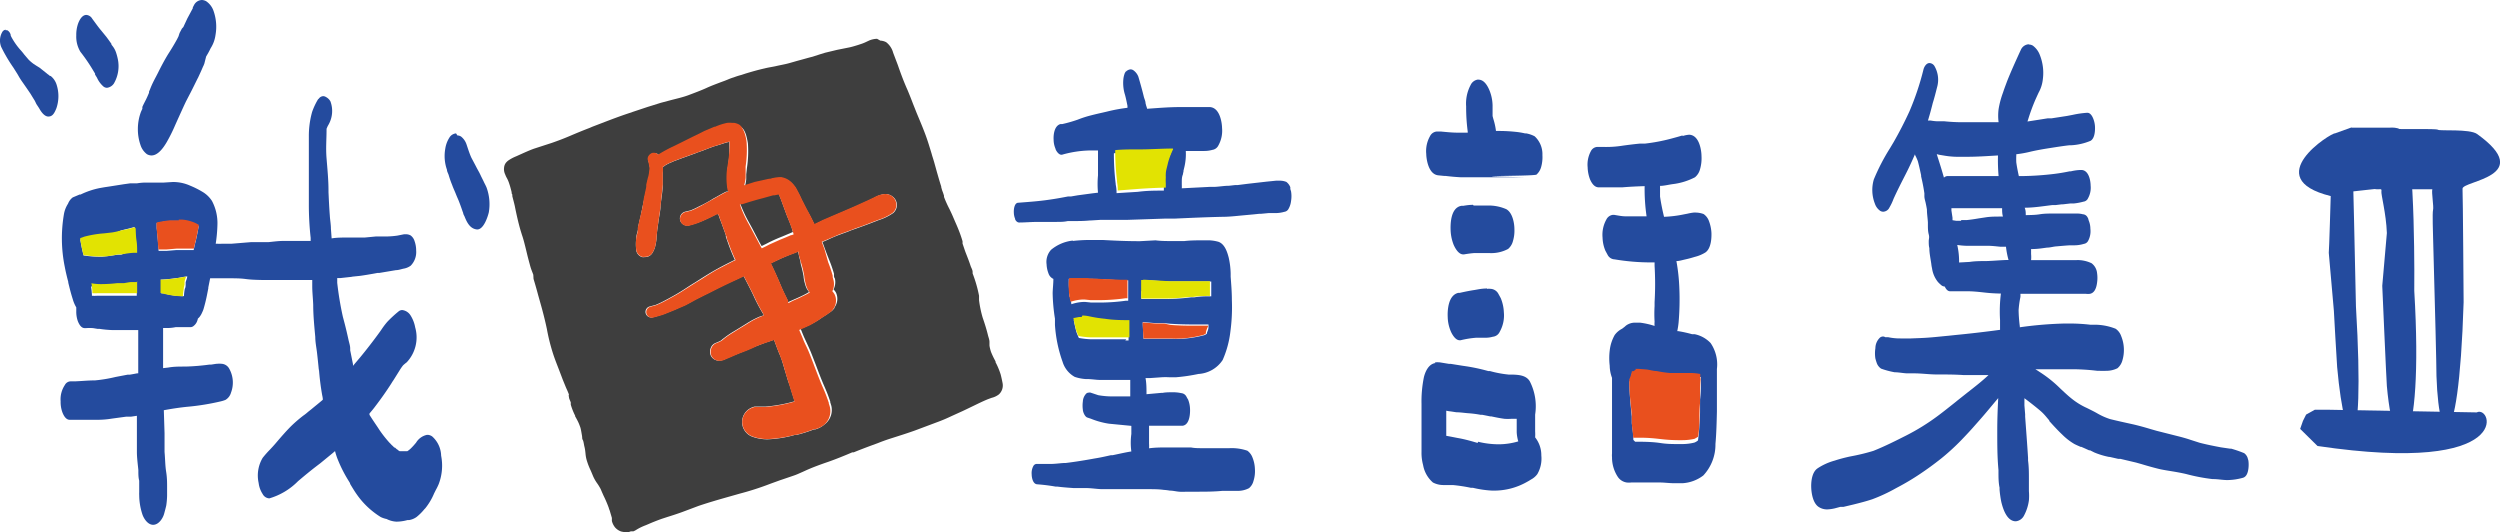
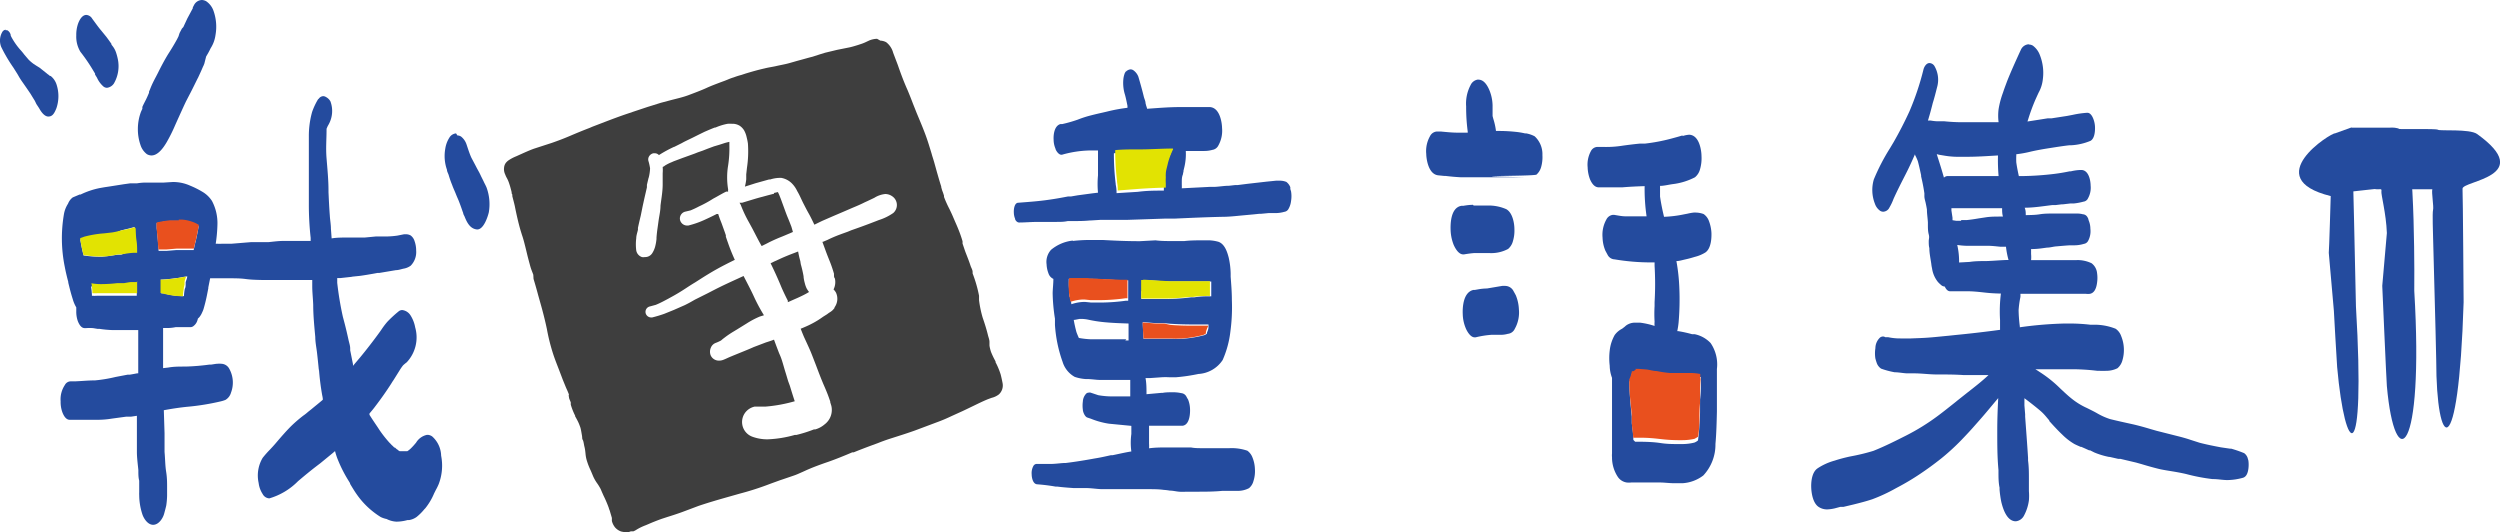
<svg xmlns="http://www.w3.org/2000/svg" width="206.17" height="43.91" viewBox="0 0 206.17 43.91">
  <defs>
    <style>.cls-1{fill:#3e3e3e;}.cls-2{fill:#244b9e;}.cls-3{fill:#e9501e;}.cls-4{fill:#e2e302;}</style>
  </defs>
  <g id="レイヤー_2" data-name="レイヤー 2">
    <g id="レイヤー_1-2" data-name="レイヤー 1">
      <path class="cls-1" d="M72.33,3.2a1.83,1.83,0,0,0-.65.14l-.32.15,0,0a3,3,0,0,1-.36.14l-.24.08c-.23.07-.48.15-.72.2l-1,.2-1,.24-.39.12L67,4.68c-.33.08-.66.18-1,.27s-.7.2-1,.28-.7.15-1,.22-.63.11-.94.19c-.49.11-1,.25-1.62.44l-.3.1a5.8,5.8,0,0,0-.63.2,4.09,4.09,0,0,0-.49.18l-.25.1-.33.12c-.39.15-.8.3-1.19.48s-1,.41-1.48.59-1,.29-1.49.42l-.79.21-.7.22-.39.12-1.23.41h0l-.32.11c-1,.33-2,.73-3,1.11l-.23.1c-.55.21-1.08.43-1.62.66s-.94.38-1.48.57l-.37.12-1.11.36c-.39.14-.78.32-1.16.49l-.2.09-.11.05a3.32,3.32,0,0,0-.67.36,1.14,1.14,0,0,0-.19.19l0,0a.77.77,0,0,0-.14.38,1,1,0,0,0,.09.56l0,0a2.11,2.11,0,0,0,.16.34,2.72,2.72,0,0,1,.19.47c.07.2.11.38.16.56s0,.2.08.29l0,.14c.07.27.14.53.2.79.13.65.28,1.34.47,2l.12.39c.06.17.11.34.16.52s.17.66.25,1,.16.63.26,1,.18.52.27.78L44,23c.14.46.27.92.39,1.37l.18.64c.2.7.38,1.41.53,2.12a16.07,16.07,0,0,0,.52,2.07c.17.52.37,1,.57,1.53l.22.58.27.66.13.29.11.27a.25.25,0,0,0,0,.19c0,.16.1.31.15.47l0,.06,0,.12a5.38,5.38,0,0,0,.36.91l0,.05c.09.16.18.32.26.49s.11.27.16.4.1.45.14.68,0,.26.07.38.09.38.14.57.07.4.09.6a2.79,2.79,0,0,0,.08.45,5.59,5.59,0,0,0,.26.72l.11.24.18.43a3.25,3.25,0,0,0,.35.6,4.48,4.48,0,0,1,.26.43l.12.28.12.27a9.85,9.85,0,0,1,.43,1,1.55,1.55,0,0,0,.08.23l.18.61,0,.1s0,.1,0,.15l0,0a1.38,1.38,0,0,0,.26.53,1.17,1.17,0,0,0,.5.34,2,2,0,0,0,.39.06l.21,0,.2-.07.11,0,.1,0a1.51,1.51,0,0,0,.28-.15,4.43,4.43,0,0,1,.73-.35l.26-.11c.32-.14.67-.28,1.09-.43l.46-.15c.42-.13.82-.26,1.23-.41l.56-.21.77-.29C58.89,41.29,60,41,61,40.71a23.53,23.53,0,0,0,2.54-.82l.8-.29.21-.07.91-.31c.24-.08.47-.19.7-.29l.22-.1c.65-.3,1.33-.54,1.91-.74s1.35-.51,2-.79l.12,0c.46-.19.94-.37,1.39-.54l.6-.22q.45-.18.9-.33l.78-.25q.67-.21,1.35-.45l2-.75c.35-.13.69-.28,1.07-.46l.86-.39.17-.08.79-.38c.37-.18.76-.37,1.15-.53l.3-.11a1.58,1.58,0,0,0,.6-.28,1,1,0,0,0,.31-.94c-.05-.26-.1-.49-.16-.72a6.08,6.08,0,0,0-.42-1l0-.07a6.82,6.82,0,0,1-.37-.77,3.16,3.16,0,0,1-.13-.53l0-.2,0-.1c0-.21-.1-.42-.14-.62-.12-.48-.27-.95-.42-1.38a9,9,0,0,1-.3-1.44l0-.37a10.74,10.74,0,0,0-.53-1.84l0-.12c0-.16-.1-.32-.16-.48l-.06-.18c-.07-.21-.15-.41-.23-.62s-.14-.35-.2-.53l-.18-.53,0-.08,0-.11a9.92,9.92,0,0,0-.35-1c-.09-.23-.19-.45-.29-.68l-.12-.28c-.1-.24-.21-.47-.32-.7a9.13,9.13,0,0,1-.45-1l0-.1-.07-.22-.09-.24-.07-.25,0-.05c-.11-.34-.21-.69-.3-1s-.18-.65-.28-1-.15-.47-.21-.7c-.15-.49-.3-1-.48-1.49s-.36-.93-.55-1.38l-.2-.48-.31-.78c-.14-.37-.29-.75-.45-1.13-.26-.58-.51-1.22-.8-2.06l-.38-1,0,0a1.63,1.63,0,0,0-.58-.88,1.15,1.15,0,0,0-.48-.13ZM55.57,12.13l.66-.33c.28-.16.58-.29.9-.45l.46-.23.51-.25c.28-.12.55-.24.84-.35l.06,0a4.66,4.66,0,0,1,1-.31,2,2,0,0,1,.37,0h.14a1.18,1.18,0,0,1,.49.16,1.24,1.24,0,0,1,.37.39,2.07,2.07,0,0,1,.21.58,4.39,4.39,0,0,1,.1.5,9.13,9.13,0,0,1-.08,2l-.06.54c0,.14,0,.27,0,.41a4,4,0,0,1-.11.6l.88-.28,1.11-.31.1,0a2.68,2.68,0,0,1,.74-.13h.17a1.62,1.62,0,0,1,.88.46,2.22,2.22,0,0,1,.43.62l0,0a5.93,5.93,0,0,1,.29.56l.18.38c.16.31.31.61.48.91s.32.62.47.93l.51-.25.17-.08.92-.4.75-.32.81-.35c.34-.14.69-.29,1-.45l.2-.09.59-.28A2.07,2.07,0,0,1,73,16a1,1,0,0,1,.57.18.87.87,0,0,1,.09,1.39,4.38,4.38,0,0,1-1.19.58l-.23.09c-.54.21-1.1.42-1.67.62l-.37.13-.29.12-.39.14-.27.1c-.35.13-.7.28-1,.43l-.38.16h0l-.05,0,.05.14.18.49c.11.31.23.61.35.91a10.69,10.69,0,0,1,.38,1.1.78.78,0,0,0,0,.14c0,.08,0,.16.07.24a1.35,1.35,0,0,1-.11.91,1.06,1.06,0,0,1,.2.26,1.2,1.2,0,0,1-.12,1.22l0,.05a1.55,1.55,0,0,1-.21.23,1.8,1.8,0,0,1-.25.17l-.16.12-.32.2,0,0,0,0a7,7,0,0,1-1,.61c-.21.11-.42.2-.63.29l-.22.09c.09.23.18.46.28.69l.24.52c.11.24.22.48.32.72s.29.74.43,1.1c.21.56.43,1.14.67,1.69s.35.84.5,1.29l0,.06.09.29A1.49,1.49,0,0,1,68,35a2,2,0,0,1-.76.41l-.11,0a10.83,10.83,0,0,1-1.46.46l-.13,0a9.44,9.44,0,0,1-2.22.36,3.58,3.58,0,0,1-1.26-.21,1.29,1.29,0,0,1-.42-2.19,1.36,1.36,0,0,1,.6-.3c.22,0,.44,0,.66,0h.25a12.32,12.32,0,0,0,2.39-.44c-.14-.42-.27-.84-.4-1.27L65,31.44c-.08-.26-.15-.51-.23-.76s-.18-.63-.28-.94-.16-.43-.25-.64l-.21-.55-.2-.54c-.22.09-.45.16-.67.23l-1,.38c-.33.15-.68.29-1,.42s-.59.24-.88.36-.41.19-.62.27a.92.92,0,0,1-.36.07.74.74,0,0,1-.68-.41.81.81,0,0,1,0-.65.69.69,0,0,1,.4-.4,3.49,3.49,0,0,0,.44-.2l.14-.12.17-.13a7.72,7.72,0,0,1,.76-.51l.36-.22.68-.42a7,7,0,0,1,1.1-.58L63,26l-.15-.25c-.23-.39-.43-.77-.62-1.17-.27-.6-.58-1.18-.91-1.82L60.8,23c-.57.26-1.18.54-1.79.85l-.7.36-1,.5-.3.17c-.17.1-.35.19-.53.28l-.91.4-.79.32a10.43,10.43,0,0,1-1,.3h-.09a.47.47,0,0,1-.45-.38.46.46,0,0,1,.36-.53l.48-.13c.35-.14.68-.32,1-.49l.18-.1c.43-.23.85-.48,1.29-.77.26-.17.52-.34.79-.5l.5-.32c.41-.26.85-.53,1.3-.78s.89-.47,1.35-.7l.11-.05c-.21-.46-.41-.95-.57-1.42-.06-.16-.11-.32-.17-.49l0-.12-.09-.26v0l-.27-.75c-.1-.24-.19-.49-.27-.74l-.07,0-.06,0c-.37.19-.75.37-1.13.54a7.51,7.51,0,0,1-1.21.41l-.12,0a.6.6,0,0,1-.56-.47.58.58,0,0,1,.45-.68l.42-.1a7.5,7.5,0,0,0,.7-.33l.17-.08c.31-.15.64-.33,1-.56l.24-.13c.27-.15.54-.31.83-.45l.08,0,.08,0a.48.48,0,0,1,0-.17,6,6,0,0,1,0-2A9.31,9.31,0,0,0,60.15,12c0-.11,0-.21,0-.3a3.92,3.92,0,0,0-.49.13l-.34.11-.44.13-.19.07-.35.13-.23.09-.15.06-.43.15-.25.1-1,.36-.72.27-.18.08a3.42,3.42,0,0,0-.47.23.71.71,0,0,0-.14.1l-.12.06a3,3,0,0,1,0,.51c0,.19,0,.37,0,.55s0,.26,0,.38c0,.59-.11,1.17-.18,1.75,0,.4-.09.79-.15,1.18l-.09.65q-.06.41-.09.81v.11a4.09,4.09,0,0,1-.12.66,2,2,0,0,1-.23.51.69.69,0,0,1-.61.32.67.67,0,0,1-.24,0,.7.7,0,0,1-.47-.55,4,4,0,0,1,0-1c0-.23.09-.47.14-.7l0-.16h0c.07-.33.15-.67.23-1L53,17l.14-.64.21-.91,0-.21.14-.59,0,.14,0-.11a3.6,3.6,0,0,0,.12-.8,4.29,4.29,0,0,0-.14-.62.49.49,0,0,1,.06-.37.55.55,0,0,1,.35-.25H54a.46.46,0,0,1,.34.15,10.4,10.4,0,0,1,1.27-.69" />
      <path class="cls-1" d="M63.84,16l-.11,0-.42.11-.44.12c-.51.13-1,.29-1.67.49l-.12,0-.09,0a1,1,0,0,1,.07.15v-.05a10.3,10.3,0,0,0,.72,1.54l.25.46c.26.49.51,1,.78,1.47l.37-.18.27-.14c.27-.13.55-.26.87-.39l.37-.15.54-.23,0,0,.16-.07-.12-.42c-.1-.26-.2-.52-.31-.78s-.21-.55-.31-.82l-.11-.3c-.07-.19-.13-.37-.21-.56a3.23,3.23,0,0,0-.18-.41l-.35.08" />
      <path class="cls-1" d="M65.51,20.86c-.4.15-.82.32-1.21.5l-.46.21-.29.14c.27.55.54,1.13.84,1.85.13.32.28.63.43.94l.15.3,0,.12.32-.14c.29-.13.58-.25.86-.39a6.07,6.07,0,0,0,.57-.31,2.17,2.17,0,0,1-.2-.3,2.19,2.19,0,0,1-.15-.43v0a3.06,3.06,0,0,1-.1-.51v-.05a9.8,9.8,0,0,0-.23-1L66,21.53a7.49,7.49,0,0,1-.18-.79Z" />
      <path class="cls-2" d="M26.26,8.14a5.48,5.48,0,0,0-.52,1.09,7.29,7.29,0,0,0-.27,2c0,.86,0,1.78,0,2.81,0,.63,0,1.27,0,1.89V16c0,.28,0,.56,0,.84a24.81,24.81,0,0,0,.15,2.78v.25h0c-.76,0-1.51,0-2.26,0-.41,0-.83.06-1.23.1h-.08l-.77,0h-.09l-.5,0-1.6.13-.2,0h-.15l-.43,0a2.75,2.75,0,0,1-.4,0h-.12a12.35,12.35,0,0,0,.14-1.53,3.91,3.91,0,0,0-.45-2,2.36,2.36,0,0,0-.8-.76,7.3,7.3,0,0,0-1-.5,3.4,3.4,0,0,0-1.38-.3h-.06l-.79.05h-.11l-.34,0-.54,0h-.61a5,5,0,0,0-.56.06l-.29,0-.27,0-.5.07-1.21.19-.4.06-.4.07a6.6,6.6,0,0,0-1.57.53l-.08,0-.57.24a1.18,1.18,0,0,0-.39.52,2.28,2.28,0,0,0-.33.82A11.78,11.78,0,0,0,5.34,22c.08.42.18.84.29,1.25v.06l.07.28c.08.33.18.71.3,1.08a2.78,2.78,0,0,0,.29.68c0,.1,0,.21,0,.31a2.36,2.36,0,0,0,.13.83c.15.37.33.57.57.57h.1a3.82,3.82,0,0,1,.59,0l.36.06.16,0a8.92,8.92,0,0,0,1.06.1l.79,0h.88l.47,0v.33c0,.18,0,.35,0,.53,0,.83,0,1.72,0,2.71h-.1l-.26.05-.34.06-.18,0-1,.19a11.74,11.74,0,0,1-1.68.28c-.56,0-1.13.06-1.68.08H5.8a.55.55,0,0,0-.45.3A2.12,2.12,0,0,0,5,33.09a2.5,2.5,0,0,0,.14.9c.11.29.3.63.61.63l.89,0,.92,0,.46,0a7.34,7.34,0,0,0,1.22-.1l1.18-.16h.1l.3,0,.47-.07c0,.36,0,.73,0,1.1l0,.44c0,.44,0,.95,0,1.43s.07,1,.12,1.5v.08c0,.27,0,.54.07.8v-.16c0,.14,0,.29,0,.44l0,.34,0,.33a1.93,1.93,0,0,0,0,.24,5.15,5.15,0,0,0,.24,1.52c.11.38.45.93.91.93s.81-.54.91-.93c.06-.22.12-.44.17-.66a6.28,6.28,0,0,0,.07-.82v-.68c0-.41,0-.8-.08-1.3s-.08-1.08-.13-1.62c0-.37,0-.74,0-1.1v-.44l-.06-1.9c.76-.14,1.38-.23,2-.29a19.58,19.58,0,0,0,2.65-.43,2.7,2.7,0,0,0,.43-.13,1,1,0,0,0,.46-.6,2.34,2.34,0,0,0-.16-2,.77.77,0,0,0-.62-.38,1.88,1.88,0,0,0-.36,0h-.06l-.45.07-.15,0a18.33,18.33,0,0,1-1.94.16H15.2c-.43,0-.88,0-1.32.08l-.43.05V28.94q0-.95,0-1.89h.43a3.36,3.36,0,0,0,.6-.07c.11,0,.23,0,.35,0h.84a.42.42,0,0,0,.32-.12.89.89,0,0,0,.28-.41,1.21,1.21,0,0,0,.05-.18.82.82,0,0,0,.19-.21,1.43,1.43,0,0,0,.15-.27l.06-.13a1.46,1.46,0,0,0,.07-.19c.1-.34.19-.7.27-1.09l.12-.61,0-.07.15-.75h1l.46,0h.13c.44,0,.89,0,1.34.06s.89.07,1.34.08h.16l.56,0,.47,0h.53l1.29,0h1.14v.15l0,.18v.17c0,.52.06,1,.08,1.56,0,.86.09,1.76.17,2.64,0,.42.09.85.14,1.27s.11,1,.16,1.53v-.19a21.14,21.14,0,0,0,.27,2.19,2.74,2.74,0,0,1,.05.28l0,.1c-.3.26-.62.51-.93.77l-.29.23a3.57,3.57,0,0,1-.38.3,11.2,11.2,0,0,0-1.08.94c-.42.43-.8.87-1.2,1.34-.17.2-.32.36-.46.51a8.57,8.57,0,0,0-.62.7,2.85,2.85,0,0,0-.33,2.07,2.13,2.13,0,0,0,.33.91.66.66,0,0,0,.55.36,5.48,5.48,0,0,0,2.37-1.42l.19-.16c.38-.32.77-.64,1.14-.93l.26-.2.25-.19,1-.82.21-.18a5.19,5.19,0,0,0,.24.73,11.08,11.08,0,0,0,.89,1.74l.11.18,0,.05c.17.28.34.57.53.84a6.7,6.7,0,0,0,2,1.9,1.94,1.94,0,0,0,.48.16,2,2,0,0,0,.81.22,3.45,3.45,0,0,0,.91-.13l.13,0a1.46,1.46,0,0,0,.63-.26,4.3,4.3,0,0,0,.64-.64l.07-.07a5.06,5.06,0,0,0,.73-1.23l.14-.28,0,0a4.44,4.44,0,0,0,.24-.49,4.26,4.26,0,0,0,.2-2.34A2.2,2.2,0,0,0,35.65,36a.69.69,0,0,0-.38-.14h-.05a1.38,1.38,0,0,0-.91.65l-.07.08a4.12,4.12,0,0,1-.28.31,1.85,1.85,0,0,1-.37.31l-.23,0h-.14l-.26,0-.1-.06L32.69,37l.1.13a3,3,0,0,0-.25-.25l0,0,0,.06a1.81,1.81,0,0,0-.24-.24l-.08-.09-.11-.11a9.83,9.83,0,0,1-.79-1l-.19-.29c-.23-.34-.46-.68-.66-1l0-.11c.17-.2.34-.4.5-.62.49-.64.9-1.23,1.28-1.82l.13-.21.07-.1.5-.8a4.29,4.29,0,0,1,.29-.42,3.61,3.61,0,0,1,.3-.25l0,0A3,3,0,0,0,34.24,27,2.76,2.76,0,0,0,33.85,26a.94.94,0,0,0-.67-.43.47.47,0,0,0-.32.12,10,10,0,0,0-.92.85,6.14,6.14,0,0,0-.45.59l-.13.19c-.59.82-1.22,1.62-1.65,2.14l-.6.71v-.07l0-.07c-.08-.38-.15-.76-.23-1.14l0-.15c0-.24-.09-.48-.14-.72-.1-.46-.21-.93-.33-1.39l-.14-.53a26.42,26.42,0,0,1-.46-2.78l0-.2,0-.19.28,0,1-.11H29l.68-.07c.38-.05.77-.12,1.12-.18l.32-.06.15,0,1.37-.23c.2,0,.41-.07.61-.12a1.38,1.38,0,0,0,.62-.25,1.6,1.6,0,0,0,.45-1.25,2.27,2.27,0,0,0-.13-.77.91.91,0,0,0-.32-.47.78.78,0,0,0-.34-.1l-.21,0-.55.11a7.17,7.17,0,0,1-.81.07h-.11l-.45,0-.39,0-.94.09-1,0h-.47c-.42,0-.84,0-1.25.07l-.06-.8c0-.36-.07-.71-.09-1.07-.05-.65-.08-1.29-.11-1.94v-.15c0-.86-.09-1.76-.16-2.64s0-1.51,0-2.39v-.05l.09-.21.09-.16a2.28,2.28,0,0,0,.14-1.89A.91.91,0,0,0,26.88,8a.44.44,0,0,0-.22-.07.47.47,0,0,0-.4.26M12.92,18.82c0-.14,0-.27,0-.42A8.84,8.84,0,0,1,14,18.22h.05c.2,0,.45,0,.69,0H15a4.36,4.36,0,0,1,.78.17,2.5,2.5,0,0,1,.6.28c-.06.4-.15.81-.24,1.23l-.05.18-.12.54-.34,0h-.1l-.45,0-.51,0-.84.07h-.24l-.41,0h0q-.06-.9-.15-1.8m-6.31.86.2-.07.13-.05a9.09,9.09,0,0,1,1.56-.27h.06l.7-.08A5.5,5.5,0,0,0,10,19l.36-.09c.24-.05.48-.12.74-.19h0c0,.35,0,.71.07,1s0,.67.05,1h-.31A6.3,6.3,0,0,0,10,21H9.9l-.18,0c-.41.07-.83.13-1.28.17H8.1A7.88,7.88,0,0,1,7,21.08H6.9a11.09,11.09,0,0,1-.29-1.41m6.63,3.39a11.72,11.72,0,0,0,1.32-.13c.18,0,.36-.06.54-.09l.34-.05h0c0,.16-.09.33-.13.49l0,.17c0,.13,0,.25-.07.37a4.25,4.25,0,0,0-.07.6H15a5.83,5.83,0,0,1-.71-.06,6,6,0,0,1-.79-.17l-.2,0,0-.35,0-.7v0h0Zm-4.85.48c.41,0,.85,0,1.28-.08l.34,0h.07l.08,0h.06c.22,0,.44-.07.66-.09l.4,0h0v.09c0,.31,0,.62,0,.93l-.38,0H9.67c-.41,0-.82,0-1.22,0H8a3,3,0,0,1-.42,0v-.08a6.2,6.2,0,0,0-.07-.69s0,0,0,0h0a4.17,4.17,0,0,0,.78.07Z" />
      <path class="cls-2" d="M37.61,11a.72.72,0,0,0-.55.35,2.33,2.33,0,0,0-.34.92A3.41,3.41,0,0,0,36.86,14c0,.14.09.28.14.43a8,8,0,0,0,.29.83c.06.17.13.33.2.49l.06.14c.07.18.15.37.23.55s.25.64.37,1l.05.13c0,.09.07.19.11.28.18.45.43,1,1,1.07s.92-1.07,1-1.4a4,4,0,0,0-.19-2.07c-.06-.14-.13-.27-.2-.41l0,0-.06-.13-.19-.38,0,0-.06-.13-.09-.18c-.1-.18-.2-.36-.29-.54l-.36-.68c-.13-.29-.23-.59-.33-.89l-.06-.18a1.37,1.37,0,0,0-.46-.67.58.58,0,0,0-.3-.09" />
      <path class="cls-2" d="M16.66,0A.76.76,0,0,0,16,.42l-.1.19,0,.07-.45.84-.28.6-.05.11L15,2.36l-.19.36L14.72,3l-.12.24c-.23.42-.48.83-.7,1.17-.36.58-.66,1.17-.91,1.67l-.14.27c-.17.32-.33.63-.47,1l-.09.21,0,.09c-.08.19-.16.38-.25.56s-.21.4-.3.61l0,.07,0,.08-.11.24a4.05,4.05,0,0,0-.26,1.46,3.93,3.93,0,0,0,.21,1.27,1.54,1.54,0,0,0,.53.77.76.76,0,0,0,.38.11c.41,0,.83-.36,1.26-1.1a13.2,13.2,0,0,0,.7-1.41l.13-.29.08-.18c.23-.5.45-1,.68-1.48l.28-.54c.24-.45.5-1,.74-1.47.13-.28.26-.56.38-.85l.05-.1.06-.15L17,4.66l.17-.29c.07-.13.14-.26.2-.39a2.67,2.67,0,0,0,.4-1.08,3.93,3.93,0,0,0-.16-2A1.59,1.59,0,0,0,17,.1a.78.78,0,0,0-.36-.1" />
      <path class="cls-2" d="M7.13,1.23c-.27,0-.5.23-.68.69a2.78,2.78,0,0,0-.16,1,2.41,2.41,0,0,0,.34,1.35,14.66,14.66,0,0,1,1.09,1.6l.12.2,0,.08L8,6.41a2.08,2.08,0,0,0,.55.74.49.49,0,0,0,.28.09.81.81,0,0,0,.56-.35,2.85,2.85,0,0,0,.33-2,4.71,4.71,0,0,0-.15-.56,1.76,1.76,0,0,0-.27-.51l-.11-.14,0-.06L9,3.35l-.22-.3-.44-.54c-.19-.22-.36-.46-.53-.69l-.2-.27a.62.62,0,0,0-.5-.32Z" />
      <path class="cls-2" d="M.47,2.45a.37.37,0,0,0-.27.17A1.41,1.41,0,0,0,.1,3.87a12.55,12.55,0,0,0,1,1.7l.12.19,0,0,.22.35.07.12a5.43,5.43,0,0,0,.32.51q.36.51.69,1l.17.28.18.29L3,8.58c.09.14.19.28.27.42s.36.6.7.61.5-.23.68-.68a3.08,3.08,0,0,0,0-2,1.46,1.46,0,0,0-.48-.67l-.06,0-.06-.06L3.91,6.1,3.79,6l-.53-.42L3,5.42l-.23-.15a3.31,3.31,0,0,1-.41-.35L2,4.5a4.62,4.62,0,0,0-.34-.41,5.64,5.64,0,0,1-.7-1,1.3,1.3,0,0,1-.08-.17l0-.05A.6.6,0,0,0,.61,2.5a.3.3,0,0,0-.14,0" />
      <path class="cls-2" d="M138.81,11.19l-.13,0c-.28.09-.56.16-.85.24a14.86,14.86,0,0,1-2.15.41l-.32,0h-.1c-.51.05-1,.11-1.56.19a8.35,8.35,0,0,1-1.34.09h-.68a.63.63,0,0,0-.48.34,2.33,2.33,0,0,0-.27,1.34,3,3,0,0,0,.2,1c.19.43.42.64.7.65h1.1l.85,0c.59-.05,1.2-.08,1.85-.1a15.56,15.56,0,0,0,.16,2.49h-1.72c-.32,0-.64-.07-.95-.12l-.12,0a.69.69,0,0,0-.53.39,2.58,2.58,0,0,0-.31,1.49,3,3,0,0,0,.23,1.07l.21.39a.68.68,0,0,0,.56.33,17.89,17.89,0,0,0,3.06.25h.23l0,.11,0,.17a25.59,25.59,0,0,1,0,3l0,.31a11.08,11.08,0,0,0,0,1.3,2.07,2.07,0,0,0,0,.35,6.38,6.38,0,0,0-1.19-.27l-.38,0a1.23,1.23,0,0,0-.8.25l-.1.09-.21.16a1.71,1.71,0,0,0-.61.52,3.32,3.32,0,0,0-.41,1.28,5.22,5.22,0,0,0,0,1.25,2.94,2.94,0,0,0,.19,1c0,.16,0,.33,0,.51s0,.54,0,.81,0,.27,0,.4c0,.86,0,1.62,0,2.3s0,1.48,0,2.22a1.53,1.53,0,0,0,0,.3v.08a2.92,2.92,0,0,0,.48,1.55,1.07,1.07,0,0,0,.73.46,1.61,1.61,0,0,0,.37,0h1.29l.67,0,.42,0c.34,0,.77.06,1.17.06.24,0,.46,0,.68,0a3.13,3.13,0,0,0,1.72-.64,3.73,3.73,0,0,0,1-2.6c.08-.89.1-1.8.12-2.67v-.6c0-.23,0-.46,0-.7s0-.49,0-.74c0-.42,0-.83,0-1.25v-.22a3.12,3.12,0,0,0-.52-2.14,2.5,2.5,0,0,0-1.32-.73h0l-.13,0-.08,0a10.55,10.55,0,0,0-1.13-.25l-.09,0a6.47,6.47,0,0,0,.11-.71,22.19,22.19,0,0,0,.06-2.89,15.63,15.63,0,0,0-.24-2.18c.23,0,.48-.08.75-.14s.49-.12.78-.21a3,3,0,0,0,.86-.36c.49-.34.51-1.23.5-1.6a3.24,3.24,0,0,0-.21-1,1.18,1.18,0,0,0-.44-.57,2,2,0,0,0-.63-.12h-.18a4.17,4.17,0,0,0-.51.09l-.26.05a9.87,9.87,0,0,1-1.68.21c-.14-.57-.25-1.13-.33-1.67,0-.3,0-.59,0-.88.29,0,.62-.08,1-.14a5.37,5.37,0,0,0,1.88-.57,1.28,1.28,0,0,0,.42-.67,3.23,3.23,0,0,0,.12-1.07c0-.4-.15-1.72-1-1.77h0a2,2,0,0,0-.58.12M134.7,36.28c0-.47-.08-.92-.13-1.38l0-.23,0-.3c-.09-.9-.19-1.83-.2-2.74a.22.22,0,0,1,0-.08l0-.07a2.43,2.43,0,0,0,.21-.68l.06,0,.08,0,.14-.11,0,0,.05,0h.29l.64.05c.27,0,.55.08.84.14a9.09,9.09,0,0,0,1.08.15c.34,0,.68,0,1.16,0h.56a3.68,3.68,0,0,1,.79.07v.16l0,.14v0c0,.51,0,1-.07,1.55v.59c0,.49,0,1-.05,1.48a12.82,12.82,0,0,1-.12,1.3,1,1,0,0,1-.3.18,4.13,4.13,0,0,1-1.05.12h-.31c-.43,0-.88,0-1.41-.08s-1-.1-1.56-.11h-.55Z" />
-       <path class="cls-2" d="M118.38,29.94c-.62.08-.87.83-.95,1.15a9.81,9.81,0,0,0-.2,2.22v.14c0,.37,0,.74,0,1.1s0,1,0,1.49,0,.82,0,1.22a3.79,3.79,0,0,0,.13,1.09,2.46,2.46,0,0,0,.81,1.44A1.84,1.84,0,0,0,119,40h.09l.36,0,.36,0a13.21,13.21,0,0,1,1.5.23l.17,0a8.61,8.61,0,0,0,1.58.23h.13a5.47,5.47,0,0,0,2.74-.72l.16-.09.16-.1a1.54,1.54,0,0,0,.53-.45,2.55,2.55,0,0,0,.33-1.54,2.36,2.36,0,0,0-.51-1.49,3.7,3.7,0,0,0,0-.49v-.31l0-.38v-.15c0-.18,0-.36,0-.55a4.5,4.5,0,0,0-.44-2.74c-.3-.51-.92-.54-1.46-.56h-.07l-.22,0a9,9,0,0,1-1.54-.29l0,0,0,0-.14,0a15,15,0,0,0-2.07-.43l-1-.16-.15,0-.79-.13h-.06a1.07,1.07,0,0,0-.25,0h-.09m3.54,6.65c-.42-.12-1-.3-1.65-.41l-.56-.11-.38-.07c0-.16,0-.32,0-.48v-.09c0-.16,0-.33,0-.5s0-.63,0-1h0a3,3,0,0,0,.38.06l.46.07c.34,0,.68.06,1,.08a8.78,8.78,0,0,1,1,.13l.14,0,.65.13.09,0c.33.07.71.15,1.09.2a4.63,4.63,0,0,0,.54,0l.38,0h.08v1.1a3.18,3.18,0,0,0,.13.76,5.73,5.73,0,0,1-1.65.24,7.34,7.34,0,0,1-1.67-.21" />
-       <path class="cls-2" d="M122.63,23.79a4.39,4.39,0,0,0-.72.07l-.28.05c-.4.06-.8.14-1.24.24l-.12,0c-.89.2-.9,1.57-.88,2a3.19,3.19,0,0,0,.24,1.14c.07.18.36.77.74.77h.08a7.86,7.86,0,0,1,1.32-.21h.63a2.18,2.18,0,0,0,.71-.08.7.7,0,0,0,.57-.41,2.74,2.74,0,0,0,.34-1.61,3.43,3.43,0,0,0-.25-1.15l-.08-.15-.15-.27a.78.78,0,0,0-.61-.36,1.46,1.46,0,0,0-.3,0" />
+       <path class="cls-2" d="M122.63,23.79a4.39,4.39,0,0,0-.72.07l-.28.05l-.12,0c-.89.2-.9,1.57-.88,2a3.19,3.19,0,0,0,.24,1.14c.07.18.36.77.74.77h.08a7.86,7.86,0,0,1,1.32-.21h.63a2.18,2.18,0,0,0,.71-.08.7.7,0,0,0,.57-.41,2.74,2.74,0,0,0,.34-1.61,3.43,3.43,0,0,0-.25-1.15l-.08-.15-.15-.27a.78.78,0,0,0-.61-.36,1.46,1.46,0,0,0-.3,0" />
      <path class="cls-2" d="M121.47,16.89h0a4.9,4.9,0,0,0-.77.08l-.15,0c-1,.13-.93,1.73-.92,2.05a3.66,3.66,0,0,0,.25,1.17c.13.29.4.79.79.79h.06c.3-.05.57-.09.85-.11h1.24a2.94,2.94,0,0,0,1.55-.34,1.26,1.26,0,0,0,.4-.65,3,3,0,0,0,.12-1c0-.39-.12-1.32-.67-1.63a3.62,3.62,0,0,0-1.54-.3h-.08l-.28,0-.25,0h0c-.18,0-.36,0-.54,0" />
      <path class="cls-2" d="M121.9,6.56h0a.78.78,0,0,0-.62.45,3.26,3.26,0,0,0-.37,1.77,15.23,15.23,0,0,0,.13,2.07l0,.09h-.84c-.45,0-.91-.05-1.34-.09l-.41,0a.69.69,0,0,0-.52.38,2.5,2.5,0,0,0-.31,1.47c0,.28.13,1.68,1,1.76l.49.05h.11c.42.05.84.09,1.27.11h.71l1.75,0c.3,0,.59,0,.88,0s.82,0,1.22,0h.23l.51,0c-6.57-.14.66-.07.92-.22a1.29,1.29,0,0,0,.38-.61,3,3,0,0,0,.11-1,2,2,0,0,0-.64-1.55,2.42,2.42,0,0,0-.7-.24l-.1,0a6,6,0,0,0-.8-.13,12.93,12.93,0,0,0-1.41-.07h-.18a5.48,5.48,0,0,0-.22-1l-.06-.23c0-.26,0-.55,0-.88a3.48,3.48,0,0,0-.27-1.27c-.24-.56-.54-.85-.89-.85" />
      <path class="cls-2" d="M167.33,3.65a.76.76,0,0,0-.67.45l-.14.3,0,0c-.34.75-.69,1.52-1,2.3l-.13.35c-.07.19-.14.38-.2.57A7.25,7.25,0,0,0,164.82,9a4.33,4.33,0,0,0,0,1.08l-1,0-.85,0H161.9a14.86,14.86,0,0,1-1.58-.08l-.48,0h-.13a4.26,4.26,0,0,1-.5-.06l-.22,0a2,2,0,0,0,.08-.26c.06-.19.11-.37.16-.56s.11-.41.16-.62c.13-.41.24-.84.35-1.28a2.24,2.24,0,0,0-.22-1.79.51.51,0,0,0-.4-.23c-.27,0-.45.33-.5.55a22.3,22.3,0,0,1-1.15,3.43c-.43.94-.86,1.76-1.3,2.53l-.31.52a16.91,16.91,0,0,0-1.33,2.57,3.09,3.09,0,0,0,.09,2,1.17,1.17,0,0,0,.44.59.47.47,0,0,0,.25.07.6.6,0,0,0,.51-.35,4.32,4.32,0,0,0,.34-.72l.06-.13c.23-.5.48-1,.73-1.49l.25-.49c.23-.45.46-.95.73-1.57l0,.07a4.31,4.31,0,0,1,.23.51c.1.37.18.74.27,1.16l0,.09.09.4c.07.32.13.66.18,1l0,.24c0,.18.06.35.1.53s.08.38.11.57c0,.35.06.71.08,1.06v.18c0,.27,0,.54.07.81s0,.37,0,.56,0,.38.05.57c0,.43.1.87.16,1.3a2.69,2.69,0,0,0,.06.36,2.32,2.32,0,0,0,.5,1.15l.14.14.15.13a.48.48,0,0,0,.26.09c.12.26.27.39.44.39h.84l.6,0c.48,0,1,.06,1.45.11s.83.07,1.3.08a11.87,11.87,0,0,0-.07,2.19c0,.26,0,.53,0,.8-1.32.18-2.57.32-3.7.43l-.57.06c-.54.05-1.07.11-1.61.15s-1,.05-1.46.07l-.7,0h-.18a4.75,4.75,0,0,1-1-.1l-.09,0-.07,0-.08,0a.36.36,0,0,0-.2-.06.43.43,0,0,0-.23.08,1.21,1.21,0,0,0-.39.88,2.75,2.75,0,0,0,0,.86l.05.18.06.18a.94.94,0,0,0,.36.47,6.83,6.83,0,0,0,1.12.3c.32,0,.65.07,1,.09h.23l.37,0c.59,0,1.17.08,1.74.09.77,0,1.55,0,2.32.05h.3c.54,0,1.13,0,1.78,0-.55.52-1.17,1-1.76,1.46l-.82.65-.12.1c-.53.42-1,.8-1.5,1.17a18,18,0,0,1-2.58,1.6l0,0c-.83.42-1.76.89-2.71,1.27a16.37,16.37,0,0,1-1.64.41l-.36.07c-.48.11-.85.21-1.18.32a4.91,4.91,0,0,0-1.44.65c-.51.36-.53,1.26-.51,1.63s.12,1.26.65,1.57a1.26,1.26,0,0,0,.66.18,3.19,3.19,0,0,0,.64-.09l.45-.12.17,0,.09,0,.42-.1.42-.1c.48-.12,1-.25,1.54-.43a13.83,13.83,0,0,0,1.95-.91l.13-.07a19.87,19.87,0,0,0,1.86-1.11c.6-.4,1.17-.82,1.7-1.24s1.17-1,1.7-1.55.84-.89,1.17-1.27l.31-.35c.55-.62,1-1.18,1.5-1.77l.06-.07c-.05.94-.08,1.83-.08,2.71,0,1.08,0,2.17.1,3.22v.11c0,.48,0,.92.09,1.35l0,.16a8.68,8.68,0,0,0,.14,1c.25,1.06.66,1.61,1.2,1.61a.86.86,0,0,0,.68-.48,3.69,3.69,0,0,0,.4-1.24,4.72,4.72,0,0,0,0-.76v-.23c0-.26,0-.52,0-.78,0-.51,0-1-.07-1.52v-.22c-.07-1.14-.16-2.29-.24-3.4l0-.19-.06-.73,0-.6c.47.35.89.68,1.27,1s.53.55.78.83l0,.05c.37.41.7.77,1.06,1.11a4.86,4.86,0,0,0,1,.78c.17.09.34.16.52.24l.06,0,.32.14.33.15.08,0,0,0,.36.18a6.27,6.27,0,0,0,1.19.36l.06,0,.7.16.18,0,1.31.31.46.13c.49.15,1,.29,1.45.4.31.07.63.12,1,.18s.82.14,1.2.23a15.28,15.28,0,0,0,2.19.42h.06c.36,0,.72.07,1.09.08h.08a5,5,0,0,0,1.24-.18c.26-.06.42-.3.48-.75a2.61,2.61,0,0,0,0-.68l0,0-.07-.24a.8.8,0,0,0-.28-.37A9.61,9.61,0,0,0,184,37h-.1l-.75-.11c-.53-.1-1.15-.22-1.76-.38l-.75-.24c-.35-.12-.72-.22-1.08-.31l-1.7-.43-.49-.14c-.53-.16-1-.29-1.48-.4-.68-.15-1.28-.28-1.88-.43a5.42,5.42,0,0,1-1-.44c-.29-.17-.6-.32-.9-.47l-.13-.06a5.79,5.79,0,0,1-1.14-.72c-.34-.27-.65-.57-.93-.83a10.29,10.29,0,0,0-1.53-1.25l-.35-.23-.18-.11h.06l.45,0h.38l.45,0h0c.5,0,1,0,1.53,0h.13a18,18,0,0,1,2.11.13l.19,0a4.9,4.9,0,0,0,.54,0h.07a2.09,2.09,0,0,0,.86-.21,1.28,1.28,0,0,0,.41-.65,3,3,0,0,0,.12-1,3,3,0,0,0-.22-1,1.22,1.22,0,0,0-.46-.61,4.75,4.75,0,0,0-1.59-.33l-.11,0-.38,0a14.74,14.74,0,0,0-1.83-.1h-.29a31.56,31.56,0,0,0-3.7.31v-.08a11.9,11.9,0,0,1-.1-1.33,7.87,7.87,0,0,1,.15-1.09,2.28,2.28,0,0,0,0-.26h1.09c.79,0,1.42,0,2,0h1.51l.39,0,.41,0a1.18,1.18,0,0,0,.34,0c.32-.07.51-.37.58-.91a2.76,2.76,0,0,0,0-.81,1.16,1.16,0,0,0-.45-.8,2.65,2.65,0,0,0-1.23-.26h-1.49l-.67,0-.83,0h-.11c-.22,0-.44,0-.66,0a2.68,2.68,0,0,0,0-.5c0-.14,0-.28,0-.41a6.25,6.25,0,0,0,.87-.06l.44-.06c.26,0,.5-.08.75-.1s.76-.07,1.14-.09H171a2.75,2.75,0,0,0,.86-.12.47.47,0,0,0,.34-.24,1.68,1.68,0,0,0,.19-1,1.81,1.81,0,0,0-.14-.69L172.2,18l-.07-.12a.46.46,0,0,0-.36-.21,1.85,1.85,0,0,0-.5-.06l-.38,0h-.47q-.49,0-1,0h-.06c-.38,0-.77,0-1.14.06s-.69.06-1.07.07h-.09c0-.2,0-.4-.09-.61.76,0,1.54-.13,2.3-.22l.27,0,.49-.06h.1l.61-.07.28,0a4.73,4.73,0,0,0,.8-.15.47.47,0,0,0,.37-.27,1.78,1.78,0,0,0,.22-1.06c0-.28-.1-1.21-.71-1.28h-.17a3.77,3.77,0,0,0-.75.11l-.11,0c-.43.09-.85.16-1.25.21a24.47,24.47,0,0,1-2.58.18h-.35c-.09-.4-.16-.77-.21-1.12a5.65,5.65,0,0,1,0-.59v-.09a8.76,8.76,0,0,0,1.08-.19c.58-.14,1.18-.24,1.69-.32s1.14-.18,1.61-.23l.14,0a4.78,4.78,0,0,0,1.61-.37l0,0,0,0c.36-.22.37-.88.36-1.15a2.08,2.08,0,0,0-.15-.69c-.13-.32-.3-.47-.48-.47a7.88,7.88,0,0,0-1.2.17l-.47.09-1.29.2-.32,0-.76.12-.9.14.06-.18a15.54,15.54,0,0,1,.6-1.63L168,7.9l.12-.26a2.89,2.89,0,0,0,.35-1.11,4,4,0,0,0-.25-2,1.7,1.7,0,0,0-.58-.77.69.69,0,0,0-.34-.09m-7,10.93c-.16-.56-.33-1.11-.48-1.57l-.1-.32.18.05.54.09a6.62,6.62,0,0,0,1.15.08h.61c.86,0,1.71-.06,2.57-.11a15.11,15.11,0,0,0,.05,1.7h-1.32l-1,0h-.92l-1,0a.49.49,0,0,0-.27.13m1.4,3.56h-.38l-.31-.05,0-.2-.09-.6,0-.19,1.29,0,1.47,0,1,0h.42c0,.23,0,.46.07.69h-.24c-.32,0-.72,0-1.1.05l-.66.1c-.34.06-.68.11-1,.14h-.43m-.19,3.56a6,6,0,0,0-.15-1.51l0,0a6.17,6.17,0,0,0,.74.07h1.76c.38,0,.75.05,1.07.08l.35,0h.1a6.6,6.6,0,0,0,.21,1.09c-.52,0-1.17.07-1.83.09-.46,0-.92,0-1.38.07l-.92.05" />
      <path class="cls-2" d="M88.47,19.84a3.38,3.38,0,0,0-1.79.76,1.48,1.48,0,0,0-.37,1.2,2.32,2.32,0,0,0,.15.73.76.76,0,0,0,.41.47c0,.38-.05.78-.06,1.17A14.91,14.91,0,0,0,87,26.28l0,.28,0,.23a11.11,11.11,0,0,0,.63,3.05,2.12,2.12,0,0,0,1,1.24,3.51,3.51,0,0,0,.9.18l.09,0c.36,0,.71.06,1,.07.51,0,1,0,1.52,0l1.07,0v.52c0,.28,0,.56,0,.84H91.87a6.55,6.55,0,0,1-1.3-.1l-.63-.21a.33.33,0,0,0-.16,0,.32.32,0,0,0-.18.06,1,1,0,0,0-.3.68,2.44,2.44,0,0,0,0,.66c0,.17.15.57.36.65l.3.1a6.61,6.61,0,0,0,1.48.41l1.24.12.62.06v.14c0,.18,0,.36,0,.53a5.34,5.34,0,0,0,0,1.44c-.52.08-1,.2-1.55.31l-.14,0c-.44.1-.89.2-1.34.27-.71.13-1.54.27-2.37.37-.37,0-.76.07-1.18.08H86.5q-.45,0-.9,0h-.14a.33.33,0,0,0-.24.17,1.23,1.23,0,0,0-.14.69c0,.19.07.8.46.82a15,15,0,0,1,1.52.19l.15,0c.45.06.92.09,1.33.12h.18l.36,0,.46,0c.47,0,.9.08,1.33.09h1.66l1,0h1.17c.42,0,.85,0,1.27.06a4.26,4.26,0,0,1,.5.06c.27,0,.51.07.77.09s.5,0,.82,0h.66c.68,0,1.38,0,2.09-.07l.19,0h.18c.24,0,.47,0,.7,0H102a2,2,0,0,0,1-.22,1.12,1.12,0,0,0,.37-.59,2.64,2.64,0,0,0,.12-1,2.78,2.78,0,0,0-.2-.94,1.23,1.23,0,0,0-.42-.56,4,4,0,0,0-1.48-.21h-.73q-.45,0-.9,0l-.63,0c-.3,0-.61,0-.91-.06h-2c-.46,0-.93,0-1.46.07a2.55,2.55,0,0,0,0-.39v-.17c0-.27,0-.55,0-.82l0-.48H95.9l.71,0,.27,0,.43,0h.22c.63-.09.62-1.16.61-1.38a2.31,2.31,0,0,0-.16-.78c-.06-.09-.11-.19-.16-.28a.53.53,0,0,0-.41-.25,3,3,0,0,0-.7-.07c-.29,0-.59,0-.83.05h-.12l-1.21.11c0-.44,0-.89-.08-1.33h.36l1-.07a5.43,5.43,0,0,1,.57,0H97a14.71,14.71,0,0,0,1.83-.27,2.57,2.57,0,0,0,2-1.15,8.08,8.08,0,0,0,.64-2.37,14.94,14.94,0,0,0,.12-2.58c0-.69-.06-1.37-.1-1.92l0-.26a6.52,6.52,0,0,0-.16-1.31c-.12-.47-.33-1.13-.85-1.31a3.18,3.18,0,0,0-1-.12h-.24c-.53,0-1.06,0-1.57.06l-.48,0h-.5c-.46,0-.94,0-1.4-.06L94,19.89c-1.21,0-2.15-.05-3.08-.1l-1,0a12.88,12.88,0,0,0-1.44.08m-.29,4.56c0-.36-.05-.69-.05-1,0-.09,0-.18,0-.28V23h0l.6,0a3.11,3.11,0,0,1,.43,0l.61,0c.53,0,1.09,0,1.54.06h.13l1,.06h.2l.39,0v1.68h-.19a16.1,16.1,0,0,1-1.93.15h-.25c-.23,0-.46,0-.69,0l-.48-.05h-.15a3.56,3.56,0,0,0-1,.19h0l0,0h0c0-.2-.08-.39-.11-.59m5.93-.46V23.1h.33l1.12.07.86.05h.63l1,0h.27l1,0h.51c0,.11,0,.23,0,.38s0,.55,0,.84c-.12,0-.26,0-.39,0h-.11a6.28,6.28,0,0,0-.9.08l-.25,0a18.28,18.28,0,0,1-2.09.14H94.12c0-.23,0-.45,0-.68m-1.24,4-.88,0-.48,0H91l-.9,0h-.13a7.07,7.07,0,0,1-1-.11c-.07-.16-.14-.32-.2-.49-.09-.34-.16-.64-.22-1l.07,0,.41-.08h.16a2.86,2.86,0,0,1,.54.06,10.92,10.92,0,0,0,1.34.21c.72.07,1.44.09,2,.11,0,.37,0,.76,0,1.15v.25h-.27Zm1.36-1.23v-.19h0l1.07.09h.41l.14,0H96l.52.05c.74.05,1.49.06,2.27.06h.09c.24,0,.47,0,.71,0h.07l0,.1V27h0v0l0,0c0,.16-.08.31-.13.46l0,.06a1.05,1.05,0,0,1-.21.12,9.47,9.47,0,0,1-1.82.3h-.19a4.93,4.93,0,0,1-.55,0H95.51l-.77,0H94.3Z" />
      <path class="cls-2" d="M92.89,5.76a1.93,1.93,0,0,0-.25.78,3.24,3.24,0,0,0,.14,1.29c.08.3.14.6.2.9l0,.16a13.63,13.63,0,0,0-1.68.31l-.43.1c-.32.07-.65.15-1,.24a8.83,8.83,0,0,0-1,.33,11.27,11.27,0,0,1-1.26.36l-.15,0c-.56.15-.59,1-.57,1.29a1.87,1.87,0,0,0,.15.73c0,.09.23.51.48.51h.06a9,9,0,0,1,2.22-.35h.33l.42,0V13c0,.35,0,.71,0,1.06,0,.14,0,.27,0,.41a7.45,7.45,0,0,0,0,1.42l-.43.05-.52.07-.74.1-.52.09-.25,0c-.52.1-1,.19-1.57.27-.87.13-1.79.19-2.54.25-.32,0-.39.53-.37.83a1.37,1.37,0,0,0,.1.48c0,.12.16.32.33.32.49,0,1-.05,1.61-.05s.94,0,1.41,0,.67,0,1-.07l.46,0c.44,0,.9,0,1.37-.05h.09l.8-.05.76,0,.73,0,.74,0,3-.1.82,0c1.3-.06,2.64-.12,4-.15.56,0,1.13-.07,1.68-.12h0l.87-.08.48-.05h.15l.63-.06.58,0h.08a2.59,2.59,0,0,0,.61-.1.46.46,0,0,0,.36-.26,1.66,1.66,0,0,0,.2-.63,2.4,2.4,0,0,0,0-.8l-.06-.19,0-.15a1,1,0,0,0-.33-.44,1.44,1.44,0,0,0-.51-.1h-.33l-.79.08-1.58.18-.79.1-.2,0-.53.06c-.38,0-.77.07-1.15.09l-.4,0-2.34.12,0,0v0a2.91,2.91,0,0,0,0-.31l0-.18c0-.22,0-.44.09-.65a2,2,0,0,1,.05-.24l0-.07v0l.06-.25a4.7,4.7,0,0,0,.13-1.38l.49,0h.28l.7,0h.07a2.43,2.43,0,0,0,.65-.09.66.66,0,0,0,.5-.37,2.49,2.49,0,0,0,.3-1.44c0-.27-.12-1.66-1-1.72h-.31l-.6,0h-.32l-1.2,0c-1,0-1.87.08-2.75.14a1.19,1.19,0,0,0-.07-.23l-.06-.23c0-.18-.1-.36-.14-.53-.12-.5-.26-1-.45-1.65a1.16,1.16,0,0,0-.42-.54.43.43,0,0,0-.23-.07.62.62,0,0,0-.48.33m.9,6.56h.35c.93,0,1.76,0,2.58-.07h0l0,.05a6,6,0,0,0-.43,1.16c-.06.3-.12.59-.17.89,0,.07,0,.14,0,.21v.08a3.34,3.34,0,0,0,0,.45l0,.34h0c-.69,0-1.41,0-2.14.1l-1.76.11h0a3.1,3.1,0,0,0-.07-.71v-.05a20.09,20.09,0,0,1-.15-2.53h0c.61-.05,1.23-.06,1.82-.07" />
-       <path class="cls-3" d="M60.36,10.13a2.17,2.17,0,0,0-.38,0,4.88,4.88,0,0,0-1,.32l-.06,0-.83.35-.51.26-.46.22-.9.45-.67.33a11.19,11.19,0,0,0-1.27.69.49.49,0,0,0-.34-.15h-.1a.55.55,0,0,0-.35.25.42.42,0,0,0-.06.37,4.26,4.26,0,0,1,.13.62,3.78,3.78,0,0,1-.12.81l0,.1,0-.14-.14.59,0,.21c-.07.3-.13.61-.2.91L53,17c-.05.25-.11.51-.17.76s-.16.67-.23,1h0l0,.16c0,.23-.1.47-.13.7a4,4,0,0,0,0,1,.72.72,0,0,0,.48.56.88.88,0,0,0,.24,0,.71.71,0,0,0,.61-.32,2.18,2.18,0,0,0,.23-.51,5.33,5.33,0,0,0,.11-.66v-.11l.09-.81.09-.65c.06-.39.12-.78.16-1.17l.18-1.75,0-.39c0-.18,0-.36,0-.55a2.24,2.24,0,0,0,0-.51.23.23,0,0,0,.12-.06.71.71,0,0,1,.14-.1,3.54,3.54,0,0,1,.48-.23l.18-.08.72-.27c.33-.11.65-.24,1-.36l.25-.09.43-.16.16-.06.22-.08.35-.14.2-.06.44-.14.33-.11a4.43,4.43,0,0,1,.49-.13c0,.09,0,.2,0,.3A11.84,11.84,0,0,1,60,13.66a5.73,5.73,0,0,0,0,2,.7.7,0,0,0,.06.17l-.08,0-.09,0c-.28.14-.56.3-.83.45l-.23.13c-.41.23-.74.41-1,.56l-.16.08a6.36,6.36,0,0,1-.7.33l-.42.1a.59.59,0,0,0-.46.68.6.6,0,0,0,.56.47l.12,0a6.17,6.17,0,0,0,1.21-.41c.39-.17.77-.35,1.13-.54l.07,0,.07,0c.08.24.17.49.26.74l.27.74v0l.09.26.05.12c0,.17.11.33.16.49a14.57,14.57,0,0,0,.58,1.42l-.12.05-1.35.7c-.45.25-.89.53-1.29.79l-.51.31-.79.5c-.44.29-.86.54-1.29.77l-.18.1a10.49,10.49,0,0,1-1,.49l-.47.13a.46.46,0,0,0,.08.91h.1c.37-.1.69-.18,1-.3l.79-.32.92-.4.52-.28.31-.17c.33-.17.66-.34,1-.5l.71-.36c.6-.3,1.21-.59,1.78-.85l.48-.23c.33.64.64,1.22.92,1.82a12,12,0,0,0,.62,1.17L63,26l-.28.12a6.5,6.5,0,0,0-1.09.58q-.35.22-.69.42l-.35.22c-.28.17-.53.33-.77.51l-.16.13-.15.12a3.49,3.49,0,0,1-.44.2.69.69,0,0,0-.4.4.86.86,0,0,0,0,.65.75.75,0,0,0,.69.41.87.87,0,0,0,.35-.07l.62-.26c.29-.13.59-.26.89-.37s.7-.27,1-.42.62-.26.94-.37l.67-.23c.07.17.14.35.2.53s.14.37.22.55l.24.64c.1.31.19.62.28.94s.15.51.23.76l.12.39c.13.43.26.85.4,1.27a12.18,12.18,0,0,1-2.39.44H62.9l-.65,0a1.4,1.4,0,0,0-.61.3,1.28,1.28,0,0,0-.43.87A1.29,1.29,0,0,0,62.07,36a3.56,3.56,0,0,0,1.25.21,10,10,0,0,0,2.23-.35l.12,0a12.81,12.81,0,0,0,1.47-.47l.11,0A2,2,0,0,0,68,35a1.49,1.49,0,0,0,.44-1.43,2.46,2.46,0,0,0-.09-.29l0-.06a13.26,13.26,0,0,0-.5-1.29c-.24-.55-.46-1.13-.67-1.68-.14-.37-.28-.74-.43-1.11s-.21-.48-.32-.71-.16-.35-.23-.53-.2-.46-.29-.69l.23-.09.63-.28a8.83,8.83,0,0,0,1-.62l0,0,0,0,.32-.2.17-.12a2.49,2.49,0,0,0,.24-.17,1.15,1.15,0,0,0,.21-.23l0,0a1.19,1.19,0,0,0,.12-1.22,1.24,1.24,0,0,0-.19-.26,1.35,1.35,0,0,0,.1-.91,2.17,2.17,0,0,0-.07-.24l0-.14a10.83,10.83,0,0,0-.37-1.1L68,20.57l-.18-.49-.05-.14.06,0-.06,0,.44-.18,1-.43.28-.1.39-.14.29-.11.36-.14c.57-.19,1.13-.41,1.67-.62l.24-.09a4.32,4.32,0,0,0,1.18-.58.85.85,0,0,0,.3-.59.92.92,0,0,0-.38-.8A1,1,0,0,0,73,16a2.07,2.07,0,0,0-.87.25l-.59.28-.2.09-1,.45-.81.35-.75.32-.93.4-.16.08-.52.25c-.15-.31-.3-.62-.47-.93s-.32-.6-.47-.91c-.07-.12-.13-.25-.19-.38s-.18-.37-.28-.56l0,0a2.27,2.27,0,0,0-.44-.61,1.57,1.57,0,0,0-.87-.47h-.17a2.81,2.81,0,0,0-.75.13l-.1,0L62.25,15l-.88.28a4,4,0,0,0,.12-.6c0-.14,0-.27,0-.4s0-.37,0-.55a9.13,9.13,0,0,0,.08-2,3,3,0,0,0-.09-.5,2.19,2.19,0,0,0-.22-.58A1,1,0,0,0,61,10.3a1.2,1.2,0,0,0-.48-.17h-.14M61.08,17a.77.77,0,0,0-.07-.16l.09,0,.12,0c.62-.2,1.16-.36,1.67-.49l.43-.12.43-.12.11,0,.35-.07a2.71,2.71,0,0,1,.18.41c.08.18.14.37.21.56l.11.29c.1.28.2.55.31.82s.21.53.3.79.09.28.13.42l-.16.06-.05,0-.54.23-.37.15-.87.39-.27.14-.37.18c-.26-.48-.53-1-.78-1.46l-.25-.47a9.7,9.7,0,0,1-.72-1.53Zm3.93,8L65,24.82l-.14-.3c-.15-.31-.3-.62-.44-.94-.3-.72-.56-1.3-.83-1.85l.29-.14.45-.22c.4-.18.81-.34,1.22-.49l.3-.13c0,.27.11.53.18.8l.07.24a8.2,8.2,0,0,1,.23,1v.05a2.77,2.77,0,0,0,.1.5v.05a3,3,0,0,0,.15.42,1.86,1.86,0,0,0,.2.31,4.37,4.37,0,0,1-.57.3c-.28.15-.57.27-.86.4Z" />
      <path class="cls-4" d="M96.72,12.25h0c-.82,0-1.65.06-2.58.07h-.35c-.59,0-1.21,0-1.82.06h0a20.09,20.09,0,0,0,.15,2.53V15a3.71,3.71,0,0,1,.06.71L94,15.57c.73-.05,1.45-.08,2.14-.1l0-.36a3.34,3.34,0,0,1,0-.45v-.08a1.49,1.49,0,0,1,0-.21c0-.3.11-.59.17-.89a6,6,0,0,1,.43-1.16l0-.05v0" />
-       <path class="cls-4" d="M89.2,26.14H89l-.41.08-.07,0c.06.32.13.62.22,1,.06.17.13.33.2.49a7.07,7.07,0,0,0,1,.11h.13l.9,0h.54l.48,0,.88,0h.27v-.27l0-1.15c-.58,0-1.3,0-2-.11a10.92,10.92,0,0,1-1.34-.21,2.86,2.86,0,0,0-.54-.06" />
      <path class="cls-4" d="M94.27,23.09h-.16c0,.29,0,.57,0,.85v.68h1.93c.76,0,1.48-.07,2.09-.13l.25,0a6.41,6.41,0,0,1,.9-.08h.11a2.47,2.47,0,0,1,.39,0c0-.29,0-.56,0-.84s0-.27,0-.38h-.51l-1,0H96.42l-.86-.05-1.12-.07h-.17" />
      <path class="cls-3" d="M89.82,22.93l-.61,0-.43,0-.6,0a2.52,2.52,0,0,0-.05.37c0,.33,0,.66.05,1,0,.2.07.39.11.59l0,0h0a3.56,3.56,0,0,1,1-.19h.15l.48.05c.23,0,.46,0,.69,0h.25a16.1,16.1,0,0,0,1.93-.15h.19V23.07l-.39,0h-.19l-1-.05h-.13c-.45,0-1-.06-1.54-.06" />
      <path class="cls-3" d="M94.23,26.52h0v.19l.07,1.21h.44l.77,0h.61l.56,0a5.25,5.25,0,0,0,.56,0h.18a9.47,9.47,0,0,0,1.82-.3,1.05,1.05,0,0,0,.21-.12l0-.06c0-.15.09-.3.13-.46l0,.06.06-.18-.78,0h-.09c-.78,0-1.53,0-2.27-.07L96,26.68h-.12l-.14,0H95.3l-1.07-.09Z" />
      <path class="cls-3" d="M134.91,30.51h0l-.05,0,0,0-.15.1-.07,0-.06,0a2.7,2.7,0,0,1-.22.68l0,.08a.15.15,0,0,1,0,.07c0,.92.12,1.85.21,2.75l0,.29,0,.24c0,.45.09.9.12,1.38h.72c.57,0,1.1.06,1.55.11a12.69,12.69,0,0,0,1.41.09h.31a4.65,4.65,0,0,0,1.06-.11,2.36,2.36,0,0,0,.3-.18,10.36,10.36,0,0,0,.11-1.3c0-.5,0-1,.05-1.48v-.59c0-.53,0-1,.07-1.55l-.05.18,0-.27,0-.16a4.5,4.5,0,0,0-.8-.08h-.56c-.47,0-.81,0-1.15,0a8.93,8.93,0,0,1-1.08-.16c-.29,0-.57-.1-.85-.13l-.63-.05h-.1l-.19,0" />
      <path class="cls-3" d="M14.75,18.17c-.24,0-.49,0-.69,0H14a8.84,8.84,0,0,0-1.09.18c0,.14,0,.28,0,.42q.09.9.15,1.8l.45,0h.24l.84-.07.51,0,.45,0h.1l.34,0,.12-.54.05-.18c.09-.42.18-.83.24-1.23a2.5,2.5,0,0,0-.6-.28,3.09,3.09,0,0,0-.78-.16l-.28,0" />
      <path class="cls-4" d="M11.11,18.74h0c-.26.08-.5.14-.73.19L10,19a6,6,0,0,1-.76.17l-.7.08H8.5a8.92,8.92,0,0,0-1.56.27l-.13.05-.2.07a13.29,13.29,0,0,0,.28,1.41H7a7.88,7.88,0,0,0,1.14.1h.34c.45,0,.87-.1,1.28-.17l.18,0H10c.32-.05.64-.11,1-.13h.31c0-.35,0-.69-.05-1s-.06-.68-.07-1Z" />
      <path class="cls-4" d="M11.28,23.26h0l-.4,0c-.22,0-.44.06-.66.09h-.06l-.08,0H10l-.34,0a11.28,11.28,0,0,1-1.28.08H8.32a4.17,4.17,0,0,1-.78-.07,5.2,5.2,0,0,1,.08.74v.08a3,3,0,0,0,.42,0h.42c.4,0,.81,0,1.22,0h1.25l.38,0c0-.31,0-.62,0-.93v-.09h0" />
      <path class="cls-4" d="M15.44,22.8h0l-.34.05-.54.09a11.72,11.72,0,0,1-1.32.13l0,.74v.35l.2.05a7.91,7.91,0,0,0,.79.16,5.83,5.83,0,0,0,.71.06h.14a4,4,0,0,1,.07-.59c0-.13.05-.25.07-.38l0-.17c0-.16.08-.33.13-.49h0" />
      <path class="cls-2" d="M192.56,11c-.27-.08-6.3,3.7-.35,5.17,0,0-.13,4.49-.16,4.68l.42,4.78s.23,4.2.27,4.64c.66,7.4,2.36,8.64,1.55-5,0,0-.3-14.36-.37-14.76" />
      <path class="cls-2" d="M193.92,10.53c-.27-.08,0,5,0,5.27l1.08-.12.83-.09c.42.07.61-.09.56.17s.39,1.82.45,3.46l-.38,4.35s.34,7.82.38,8.27c.66,7.4,3.07,5.76,2.26-7.85,0,0,.12-11.28-.84-13-.36-.63-1.21-.43-1.33-.46" />
      <path class="cls-2" d="M196.84,13.1c-.26-.11,1,.61.9.84l.06,1.67,2.79,0c-.08.25.13,1.44.06,1.7s0,2,0,2.2l.15,5.67s.11,4.07.11,4.51c0,7.43,1.84,8.86,2.26-4.77,0,0-.06-9-.09-9.36,0-.66,6.08-1,1.2-4.51-.62-.44-3.08-.23-3.23-.35s-3.4,0-3.48-.09" />
-       <path class="cls-2" d="M191.12,36.78c16.44,2.43,14.39-3.44,13.13-2.77L192,33.79h-1.1l-.72.4-.26.52-.23.66" />
    </g>
  </g>
</svg>